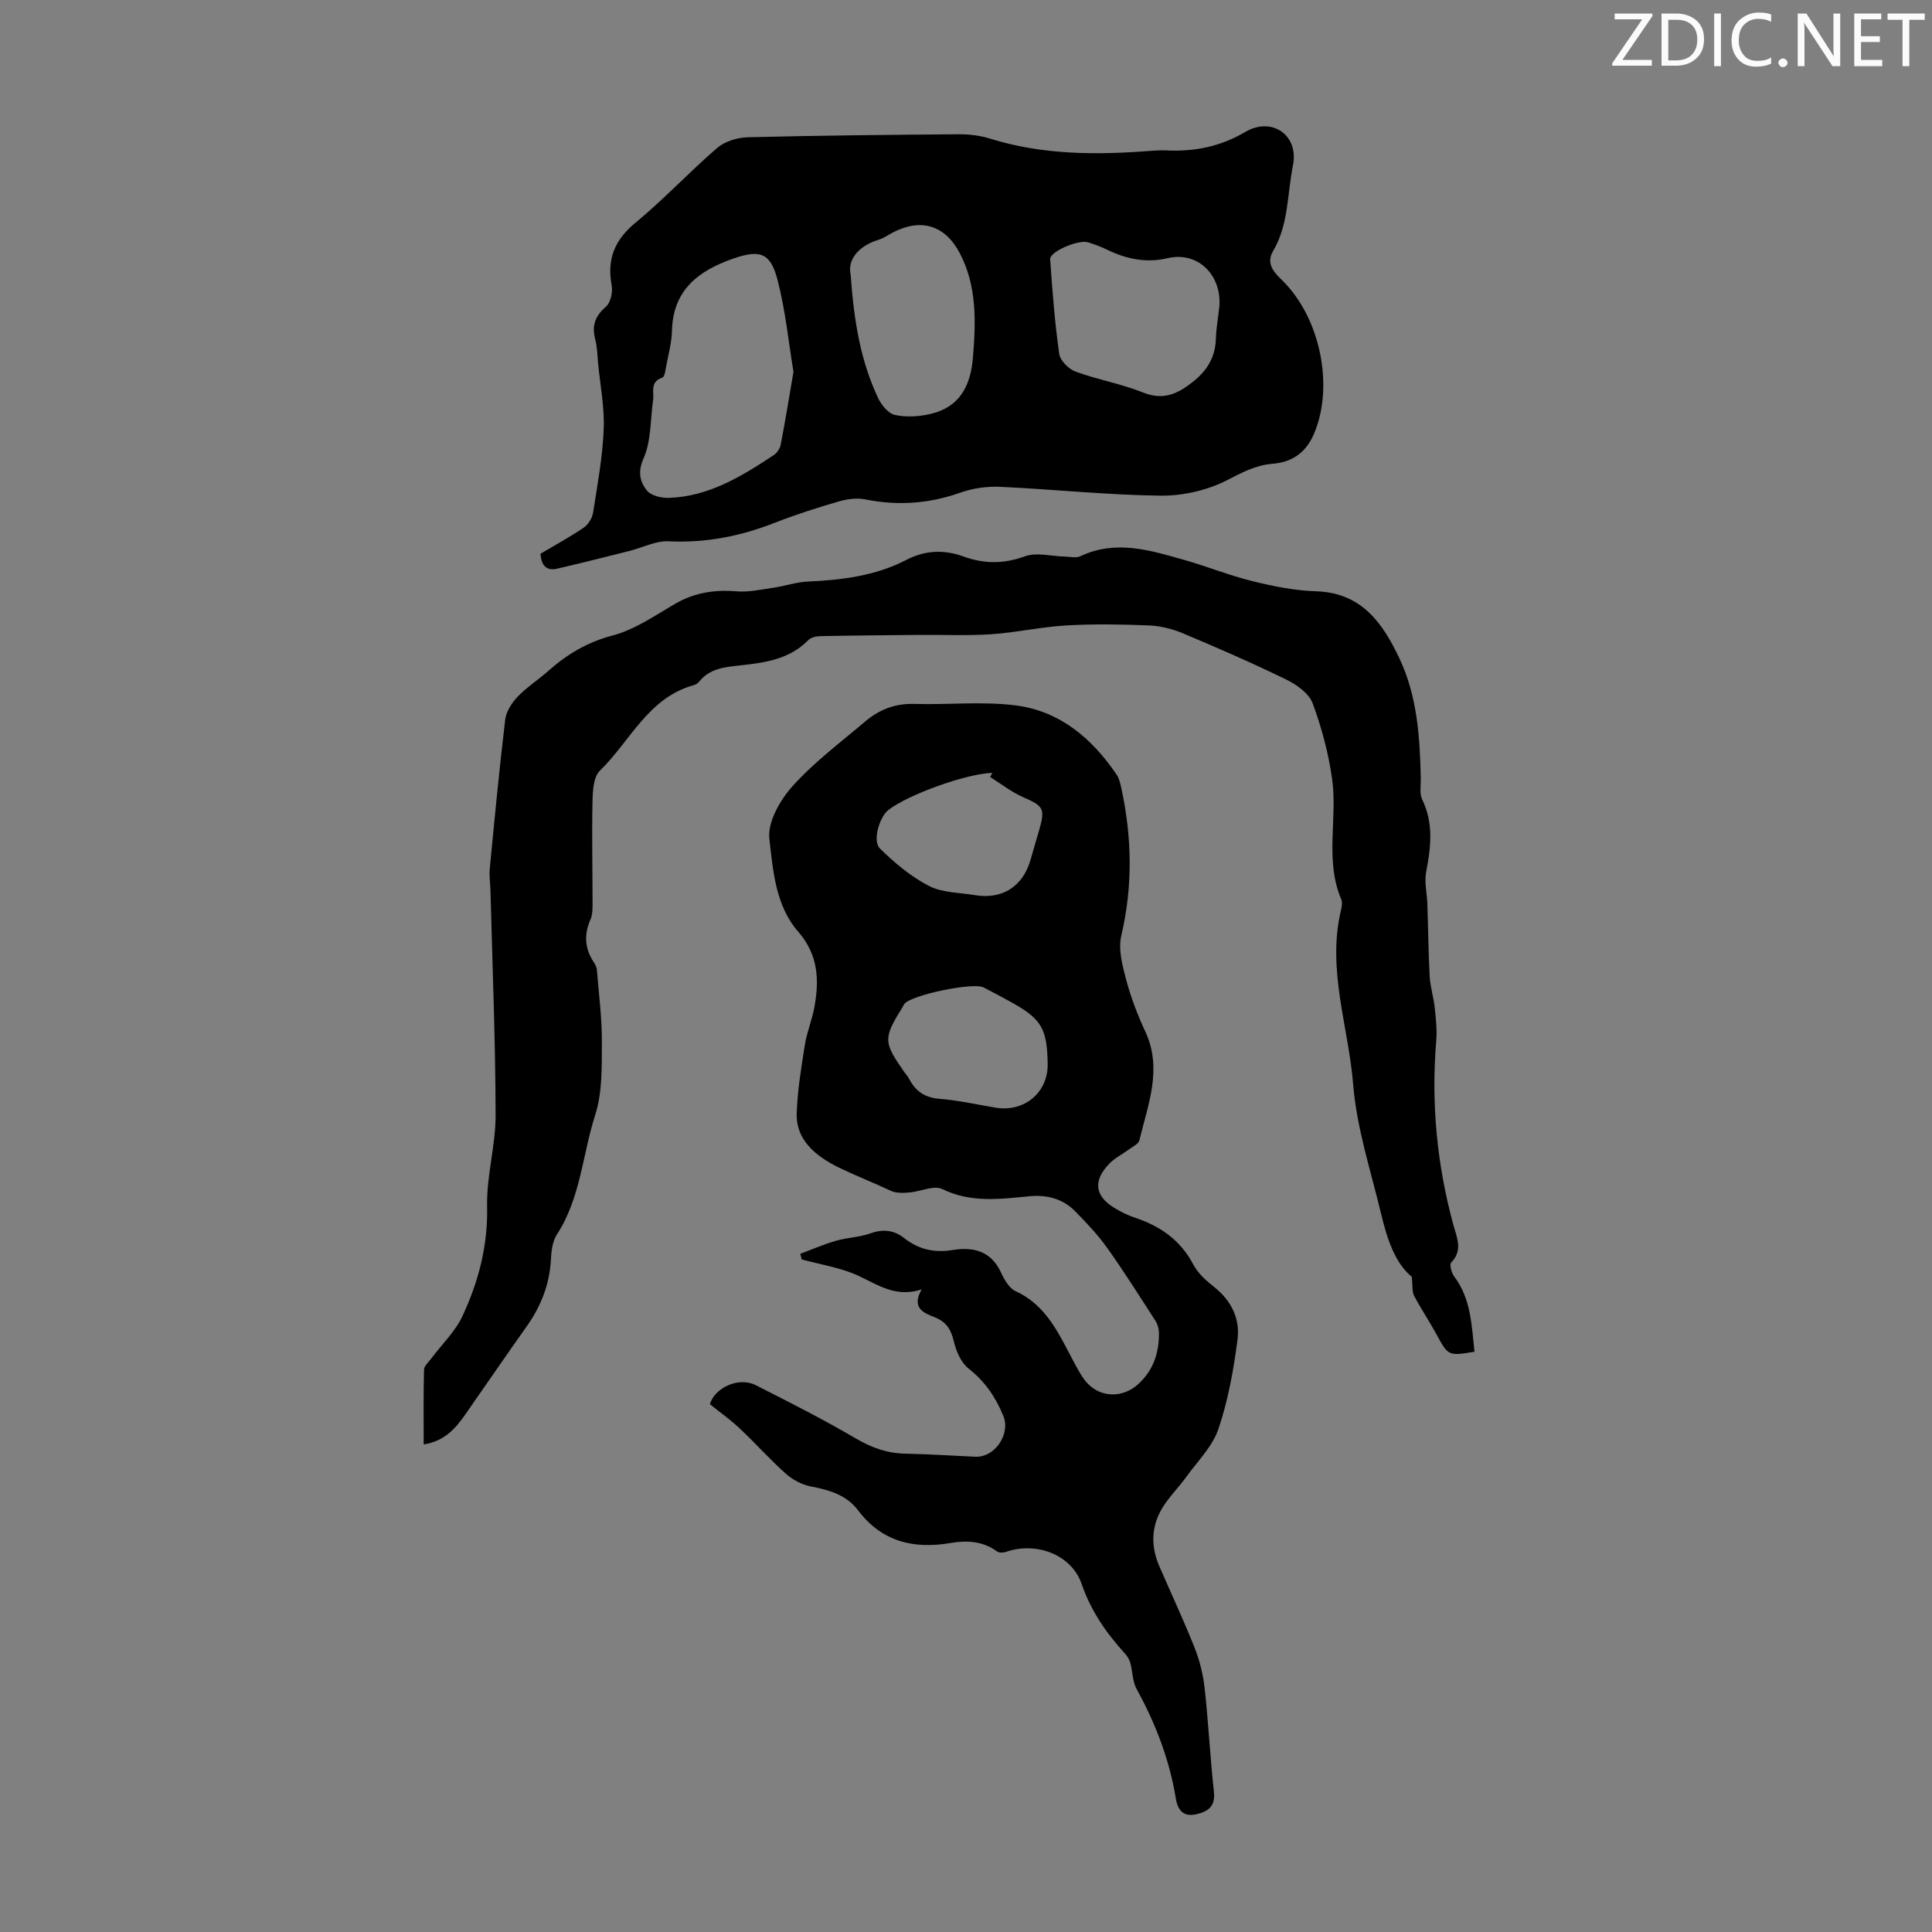
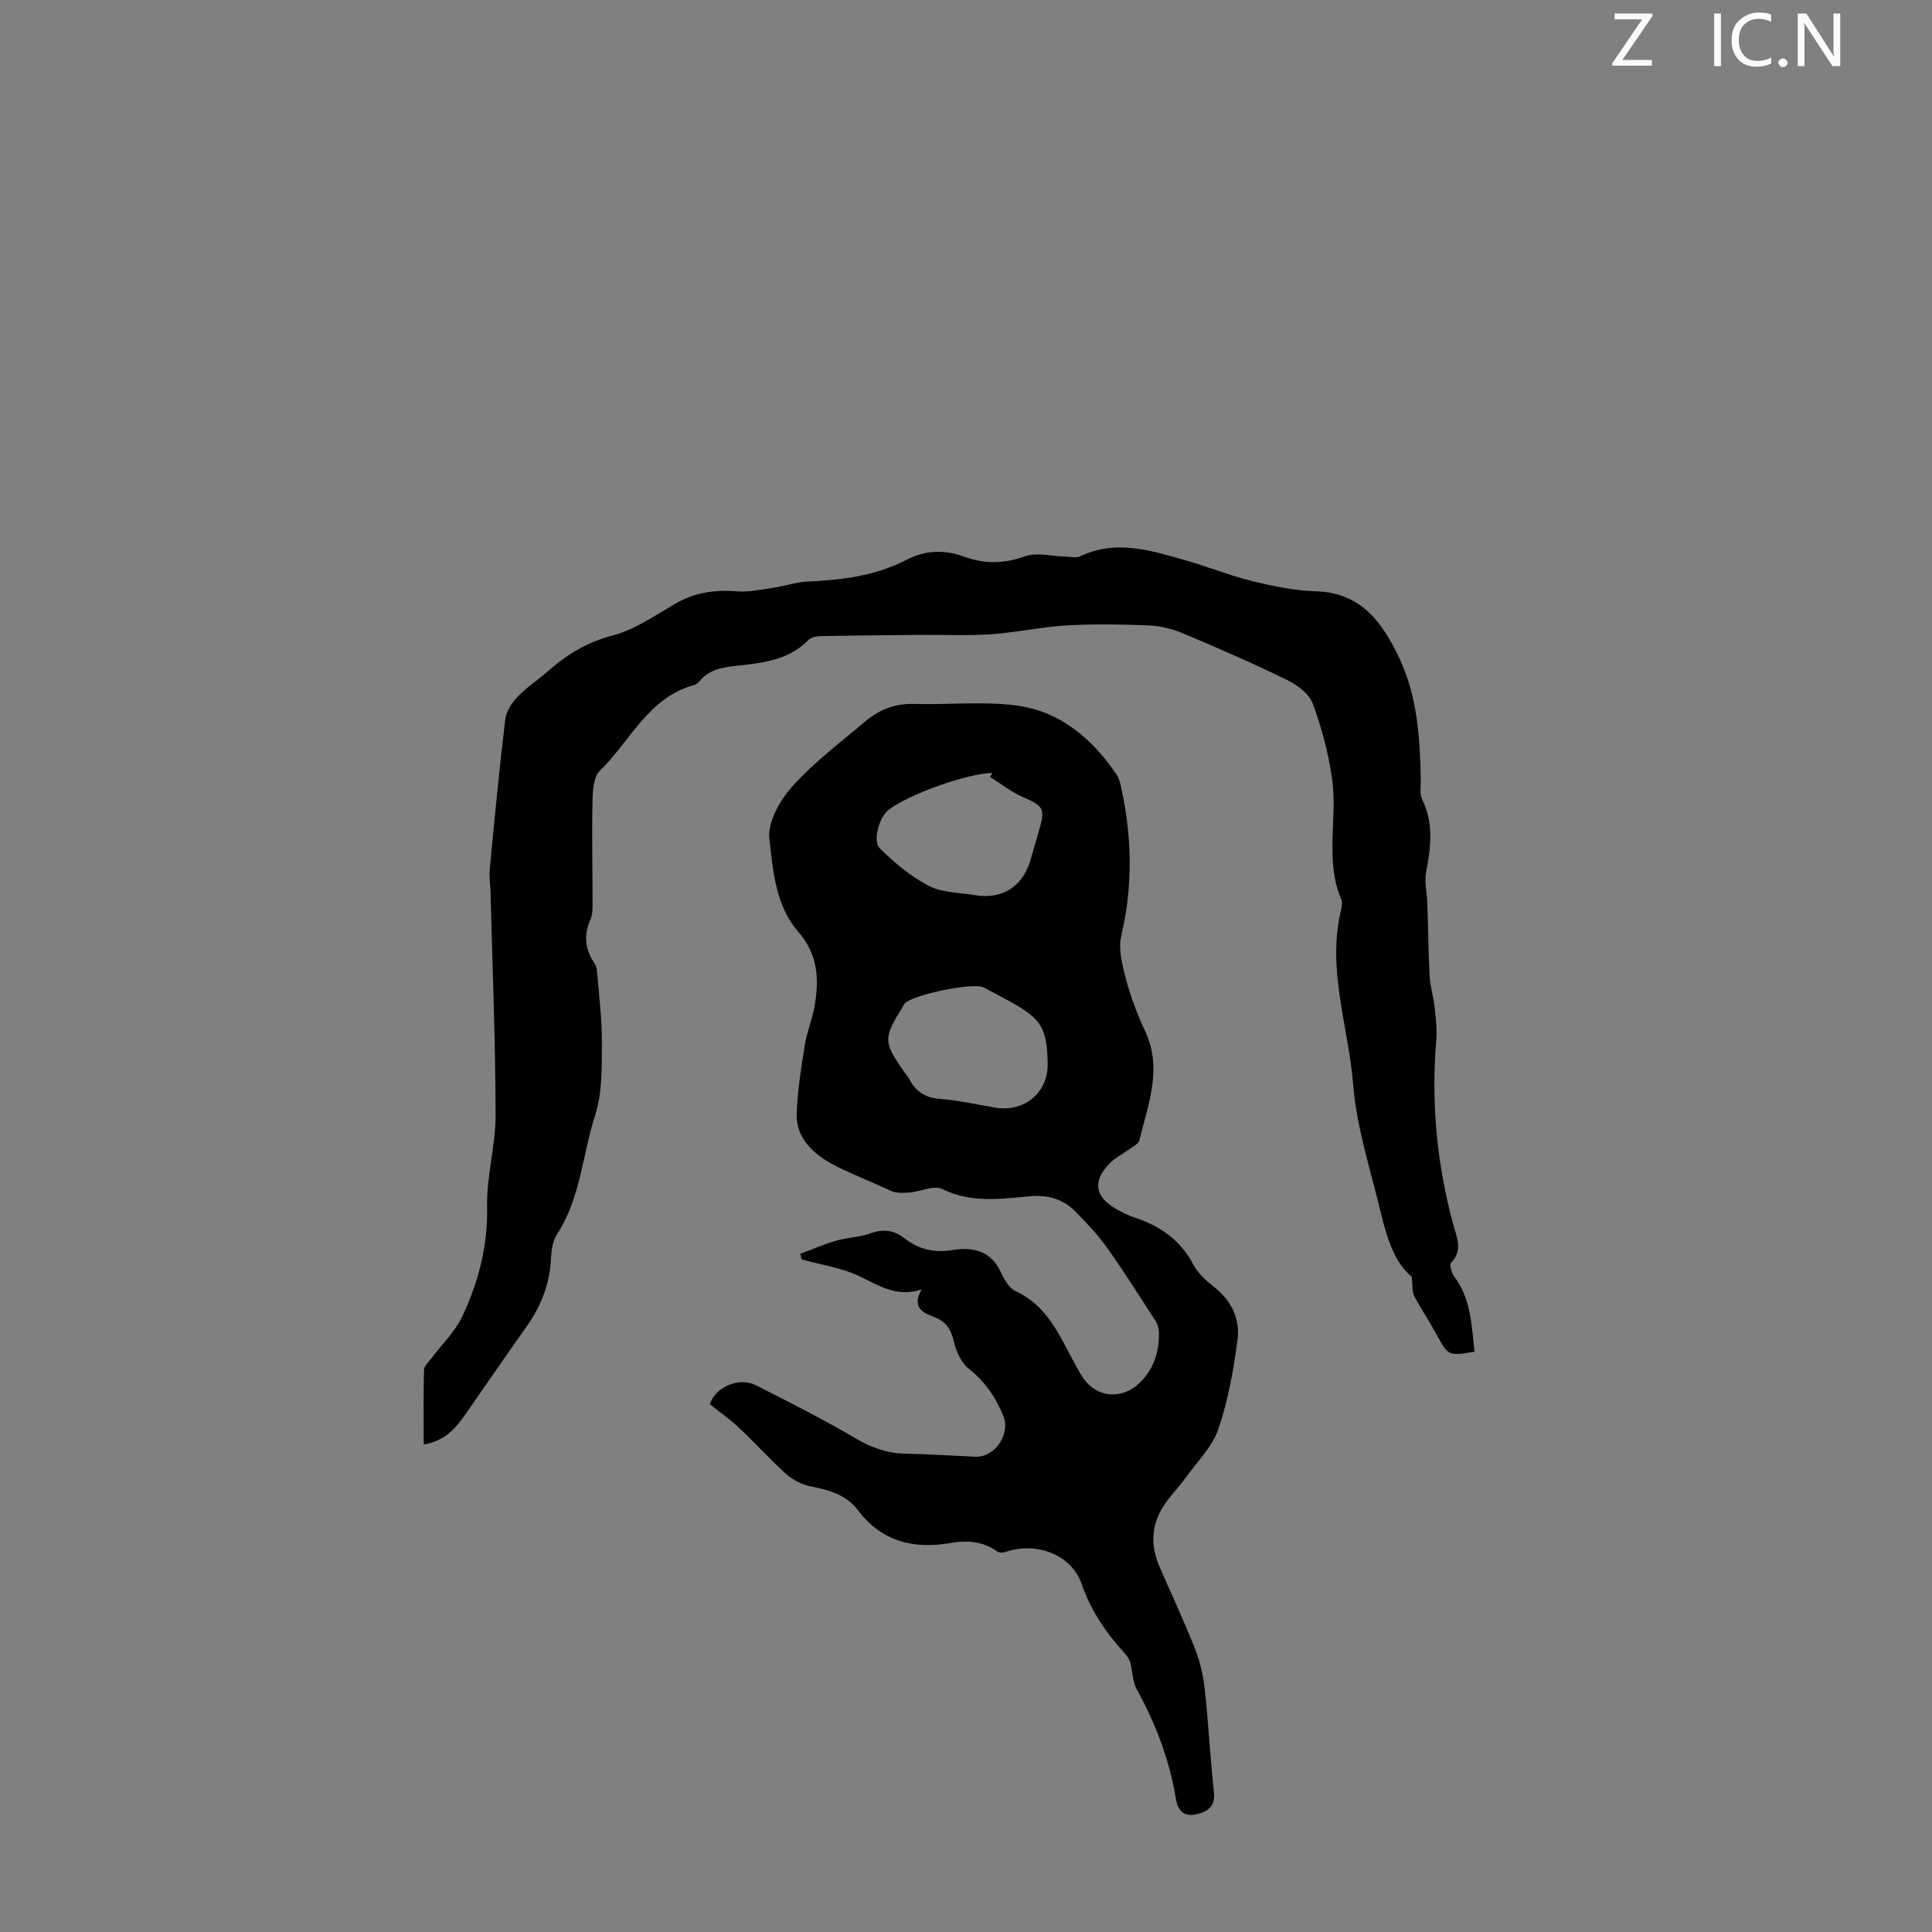
<svg xmlns="http://www.w3.org/2000/svg" enable-background="new 0 0 400 400" viewBox="0 0 400 400">
  <rect x="0" y="0" width="400" height="400" fill="#808080" stroke="none" />
  <g fill="#fafbfa">
    <path d="m342.2 3.2-6.3 9.2h6.1v1.2h-8.2v-.5l6.2-9.1h-5.7v-1.2h7.8v.4z" />
-     <path d="m344 13.7v-10.9h3.1c1.6 0 3 .5 4.1 1.4 1.1 1 1.6 2.2 1.6 3.9s-.5 3-1.6 4-2.5 1.5-4.2 1.5h-3zm1.4-9.6v8.4h1.6c1.4 0 2.5-.4 3.2-1.1.8-.8 1.2-1.8 1.2-3.2s-.4-2.4-1.2-3.1-1.8-1-3.1-1z" />
    <path d="m356.3 2.8v10.9h-1.4v-10.9z" />
    <path d="m366.6 13.2c-.8.4-1.8.6-3 .6-1.6 0-2.8-.5-3.7-1.5s-1.4-2.3-1.4-3.9c0-1.7.5-3.2 1.6-4.2s2.4-1.6 4-1.6c1 0 1.9.1 2.6.4v1.5c-.8-.4-1.6-.6-2.6-.6-1.2 0-2.2.4-3 1.2s-1.1 1.9-1.1 3.3c0 1.3.4 2.3 1.1 3.1s1.6 1.1 2.8 1.1c1.1 0 2-.2 2.8-.7v1.3z" />
    <path d="m368.2 13c0-.3.1-.5.3-.6.2-.2.4-.3.6-.3.3 0 .5.1.7.3s.3.4.3.6-.1.5-.3.6c-.2.2-.4.3-.7.3s-.5-.1-.6-.3c-.2-.2-.3-.4-.3-.6z" />
    <path d="m381.1 13.7h-1.7l-5.5-8.4c-.2-.2-.3-.5-.4-.7 0 .2.1.8.1 1.5v7.6h-1.4v-10.9h1.8l5.3 8.3c.3.4.4.6.4.8 0-.3-.1-.8-.1-1.6v-7.5h1.4v10.9z" />
-     <path d="m389.7 13.7h-5.8v-10.9h5.6v1.2h-4.2v3.5h3.9v1.2h-3.9v3.7h4.4z" />
-     <path d="m398.4 4.1h-3.1v9.6h-1.4v-9.6h-3.1v-1.3h7.7v1.3z" />
  </g>
  <path d="m146.97 290.72c1.02-3.4 5.95-5.74 9.51-3.93 6.97 3.54 13.96 7.06 20.69 11.02 3.31 1.94 6.56 3.1 10.35 3.16 4.81.09 9.61.42 14.41.63 4.06.18 7.32-4.69 5.81-8.42-1.59-3.91-3.81-7.16-7.2-9.83-1.55-1.22-2.57-3.57-3.05-5.59-.6-2.53-1.54-4.09-4.09-5.09-2-.78-4.83-1.82-2.58-5.71-5.29 1.73-8.95-.88-13-2.78-3.67-1.73-7.86-2.33-11.83-3.43-.1-.39-.2-.78-.3-1.17 2.47-.91 4.89-1.97 7.41-2.7 2.33-.67 4.87-.72 7.13-1.53 2.6-.93 4.86-.67 6.92.95 3.01 2.37 6.28 3.13 10.05 2.51 4.28-.7 7.95.15 10.03 4.62.68 1.47 1.7 3.28 3.03 3.89 6.61 3.02 9.1 9.21 12.23 14.96.75 1.37 1.47 2.8 2.5 3.95 2.89 3.24 7.52 3.24 10.7.31 3.12-2.87 4.28-6.46 4.26-10.53 0-.84-.25-1.8-.7-2.5-3.27-5.07-6.49-10.18-9.98-15.09-1.93-2.72-4.26-5.18-6.6-7.57-2.57-2.64-5.86-3.53-9.51-3.18-6.1.58-12.12 1.42-18.08-1.49-1.74-.85-4.53.54-6.85.72-1.26.1-2.71.15-3.8-.36-3.37-1.58-6.91-2.98-10.15-4.52-4.26-2.02-9.55-5.3-9.33-11.55.16-4.75.95-9.5 1.7-14.21.42-2.63 1.5-5.15 1.97-7.78 1.01-5.62.81-10.81-3.38-15.61-4.67-5.34-5.2-12.63-5.95-19.21-.4-3.46 2.22-8.03 4.8-10.9 4.45-4.95 9.9-9.03 15.02-13.37 2.89-2.45 6.18-3.77 10.13-3.65 7.01.21 14.11-.57 21.01.3 9.15 1.15 15.85 6.83 20.94 14.35.53.79.76 1.83.97 2.79 2.21 10.18 2.4 20.3-.01 30.55-.66 2.82.23 6.16 1.01 9.11.97 3.65 2.34 7.25 3.94 10.68 3.64 7.78.58 15.13-1.2 22.55-.18.77-1.38 1.32-2.16 1.9-1.34 1-2.91 1.76-4.05 2.94-3.5 3.6-3.03 6.8 1.25 9.31 1.25.73 2.56 1.4 3.93 1.85 5.3 1.74 9.53 4.66 12.21 9.77.95 1.8 2.65 3.32 4.29 4.61 3.57 2.81 5.39 6.61 4.85 10.83-.8 6.26-1.94 12.59-3.95 18.55-1.23 3.65-4.32 6.69-6.66 9.94-1.31 1.81-2.87 3.44-4.18 5.25-3.02 4.15-3.42 8.63-1.38 13.32 2.45 5.63 5.06 11.2 7.32 16.91 1.05 2.65 1.74 5.54 2.05 8.38.78 7.11 1.13 14.28 1.91 21.39.33 3.03-1.31 4.08-3.64 4.6-2.6.58-3.83-.69-4.26-3.33-1.32-8.01-4.18-15.47-8.1-22.58-.87-1.58-.82-3.65-1.32-5.46-.2-.71-.65-1.4-1.15-1.95-3.85-4.24-7-8.79-8.92-14.36-2.11-6.12-9.45-8.83-15.74-6.62-.52.18-1.35.19-1.76-.1-2.95-2.17-6.27-2.34-9.64-1.76-7.66 1.32-14.24-.29-19.11-6.72-2.5-3.3-6.02-4.25-9.84-4.99-1.83-.36-3.74-1.38-5.15-2.63-3.26-2.9-6.16-6.18-9.34-9.17-1.85-1.81-4.01-3.32-6.39-5.23zm69.94-70.45c-.12-7.35-1.27-9.31-7.64-12.83-1.86-1.03-3.73-2.02-5.62-3-2.16-1.12-14.9 1.54-16.42 3.41-.14.17-.2.4-.32.59-4.07 6.53-4.05 7.29.34 13.55.32.46.72.88.97 1.37 1.33 2.58 3.26 3.9 6.31 4.14 3.88.31 7.73 1.18 11.58 1.83 5.96 1 10.9-3.14 10.8-9.06zm-11.92-59.41c.16-.28.31-.56.47-.84-5.23.11-17.42 4.46-21.54 7.69-1.82 1.43-3.34 6.37-1.75 7.95 3.02 2.98 6.4 5.81 10.13 7.75 2.75 1.43 6.28 1.37 9.48 1.91 5.71.98 10.03-1.78 11.6-7.37.6-2.15 1.26-4.29 1.87-6.44 1.16-4.09.66-4.69-3.31-6.41-2.47-1.06-4.65-2.8-6.95-4.24z" fill="#000001" />
  <path d="m305.28 279.86c-5.48.91-5.44.88-7.96-3.76-1.44-2.65-3.15-5.16-4.55-7.83-.44-.84-.27-2.01-.47-3.92-3.47-2.82-5.11-7.84-6.34-12.97-2.13-8.91-5.07-17.79-5.8-26.84-.97-11.98-5.45-23.77-2.54-36.02.18-.75.35-1.68.07-2.33-3.45-8.1-.75-16.63-1.88-24.84-.74-5.35-2.17-10.68-4.04-15.74-.76-2.05-3.29-3.85-5.44-4.9-7.02-3.43-14.19-6.55-21.4-9.58-2.19-.92-4.66-1.54-7.03-1.64-5.7-.23-11.43-.33-17.12 0-5.2.3-10.35 1.47-15.54 1.82-4.99.34-10.02.09-15.03.14-6.81.06-13.61.12-20.42.26-.83.02-1.91.27-2.45.83-3.92 3.99-9.01 4.67-14.16 5.23-3.12.34-6.25.62-8.43 3.36-.26.33-.7.6-1.11.72-9.46 2.6-13.16 11.62-19.45 17.72-1.33 1.29-1.47 4.19-1.52 6.37-.15 6.93.01 13.87.01 20.81 0 1.21.04 2.55-.43 3.62-1.39 3.16-1.18 6.06.72 8.9.3.45.57 1.01.61 1.55.4 4.99 1.06 9.99 1.03 14.99-.03 5.02.13 10.32-1.37 14.99-2.65 8.24-3.02 17.23-7.93 24.77-.9 1.38-1.16 3.34-1.24 5.05-.25 5.21-2.04 9.78-5.02 13.99-4.26 6.01-8.43 12.09-12.64 18.13-2.07 2.98-4.37 5.65-8.69 6.31 0-5.27-.07-10.36.07-15.45.02-.8.95-1.6 1.51-2.35 2.18-2.92 4.95-5.56 6.46-8.79 3.31-7.11 5.27-14.55 5.09-22.66-.14-6.31 1.78-12.66 1.76-18.99-.04-15.42-.66-30.85-1.06-46.27-.04-1.56-.29-3.14-.15-4.68.99-10.3 1.97-20.61 3.2-30.88.2-1.66 1.34-3.45 2.54-4.7 1.92-2.01 4.32-3.55 6.41-5.4 3.88-3.43 8.04-5.93 13.26-7.3 4.53-1.19 8.67-4.05 12.81-6.48 4.04-2.37 8.21-3.06 12.83-2.67 2.57.22 5.22-.4 7.82-.77 2.31-.34 4.59-1.14 6.9-1.25 7.1-.32 14.07-1.17 20.46-4.48 3.94-2.04 7.82-2.18 11.9-.7 4.22 1.53 8.28 1.55 12.66-.05 2.41-.88 5.46-.01 8.22.05 1.1.02 2.37.35 3.27-.07 7.34-3.47 14.45-1.24 21.54.78 4.73 1.34 9.32 3.21 14.08 4.38 4.32 1.06 8.77 1.97 13.19 2.1 9.42.29 13.79 6.6 17.23 13.86 3.72 7.84 4.26 16.38 4.44 24.92.03 1.45-.3 3.11.28 4.31 2.41 4.95 1.82 9.89.83 15.01-.41 2.12.18 4.43.25 6.66.17 5 .21 10 .48 15 .12 2.15.81 4.27 1.04 6.42.24 2.26.51 4.57.32 6.82-1.08 12.94.13 25.65 3.54 38.17.72 2.65 2.03 5.26-.46 7.83-.39.4.09 2.14.66 2.9 3.5 4.65 3.57 10.15 4.18 15.54z" fill="#000001" />
-   <path d="m111.91 114.64c3.05-1.81 6.1-3.46 8.95-5.4.93-.64 1.75-1.97 1.93-3.09.9-5.73 1.96-11.48 2.2-17.26.19-4.53-.72-9.11-1.16-13.67-.16-1.67-.18-3.38-.6-4.99-.73-2.81-.03-4.79 2.22-6.73.98-.84 1.45-3.03 1.19-4.43-1.02-5.48.65-9.45 5.01-13.03 5.86-4.82 11.06-10.44 16.82-15.4 1.59-1.37 4.17-2.16 6.32-2.22 14.54-.37 29.08-.51 43.62-.62 2.2-.02 4.49.25 6.58.9 10.78 3.36 21.78 3.41 32.87 2.56 1.22-.09 2.46-.18 3.68-.12 5.81.28 11.16-.8 16.32-3.84 5.42-3.19 11.11.63 9.83 6.96-1.19 5.9-.88 12.23-4.1 17.7-1.36 2.32-.23 4.06 1.6 5.8 8.27 7.88 11.1 22.41 6.77 32.25-1.72 3.91-4.66 5.7-8.5 6.01-3.57.3-6.33 1.83-9.45 3.42-4.1 2.09-9.15 3.24-13.78 3.18-11.06-.13-22.09-1.32-33.15-1.83-2.71-.12-5.61.28-8.17 1.18-6.5 2.31-12.99 2.78-19.74 1.43-1.75-.35-3.77-.09-5.52.42-4.5 1.31-8.98 2.75-13.34 4.45-7.07 2.77-14.26 4.17-21.91 3.8-2.64-.13-5.34 1.31-8.03 1.98-4.96 1.25-9.91 2.5-14.89 3.66-2.15.54-3.41-.4-3.57-3.07zm52.37-37.66c-1.02-6.15-1.66-12.74-3.31-19.07-1.47-5.65-3.69-6.27-9.22-4.35-7.16 2.5-12.41 6.49-12.63 14.92-.06 2.43-.72 4.86-1.18 7.27-.16.86-.32 2.27-.82 2.43-2.63.88-1.66 3-1.91 4.71-.57 4.04-.38 8.43-1.97 12.02-1.27 2.86-.71 4.83.67 6.62.83 1.08 3.01 1.6 4.55 1.55 8.28-.27 15.07-4.45 21.72-8.84.68-.45 1.3-1.36 1.45-2.16.94-4.83 1.73-9.71 2.65-15.1zm88.16-13.4c.59-6.45-4.28-11.65-10.76-10.11-4.28 1.01-8.41.19-12.35-1.72-1.3-.63-2.67-1.16-4.06-1.58-2.02-.62-7.96 1.94-7.85 3.49.46 6.55.96 13.11 1.88 19.6.2 1.39 1.94 3.15 3.37 3.67 4.57 1.68 9.47 2.52 13.98 4.33 4.24 1.71 7.22.27 10.38-2.25 2.9-2.31 4.56-5.04 4.7-8.77.07-2.22.46-4.43.71-6.66zm-76.33-6.77c.72 10.13 2.17 18.11 5.68 25.58.68 1.44 2.1 3.2 3.47 3.51 2.3.52 4.93.36 7.27-.17 6.13-1.38 8.43-5.79 8.91-11.73.6-7.42.84-14.78-2.72-21.57-3.08-5.87-8.08-7.27-13.8-4.33-.99.51-1.92 1.2-2.97 1.52-4.58 1.42-6.46 4.41-5.84 7.19z" fill="#000001" />
</svg>